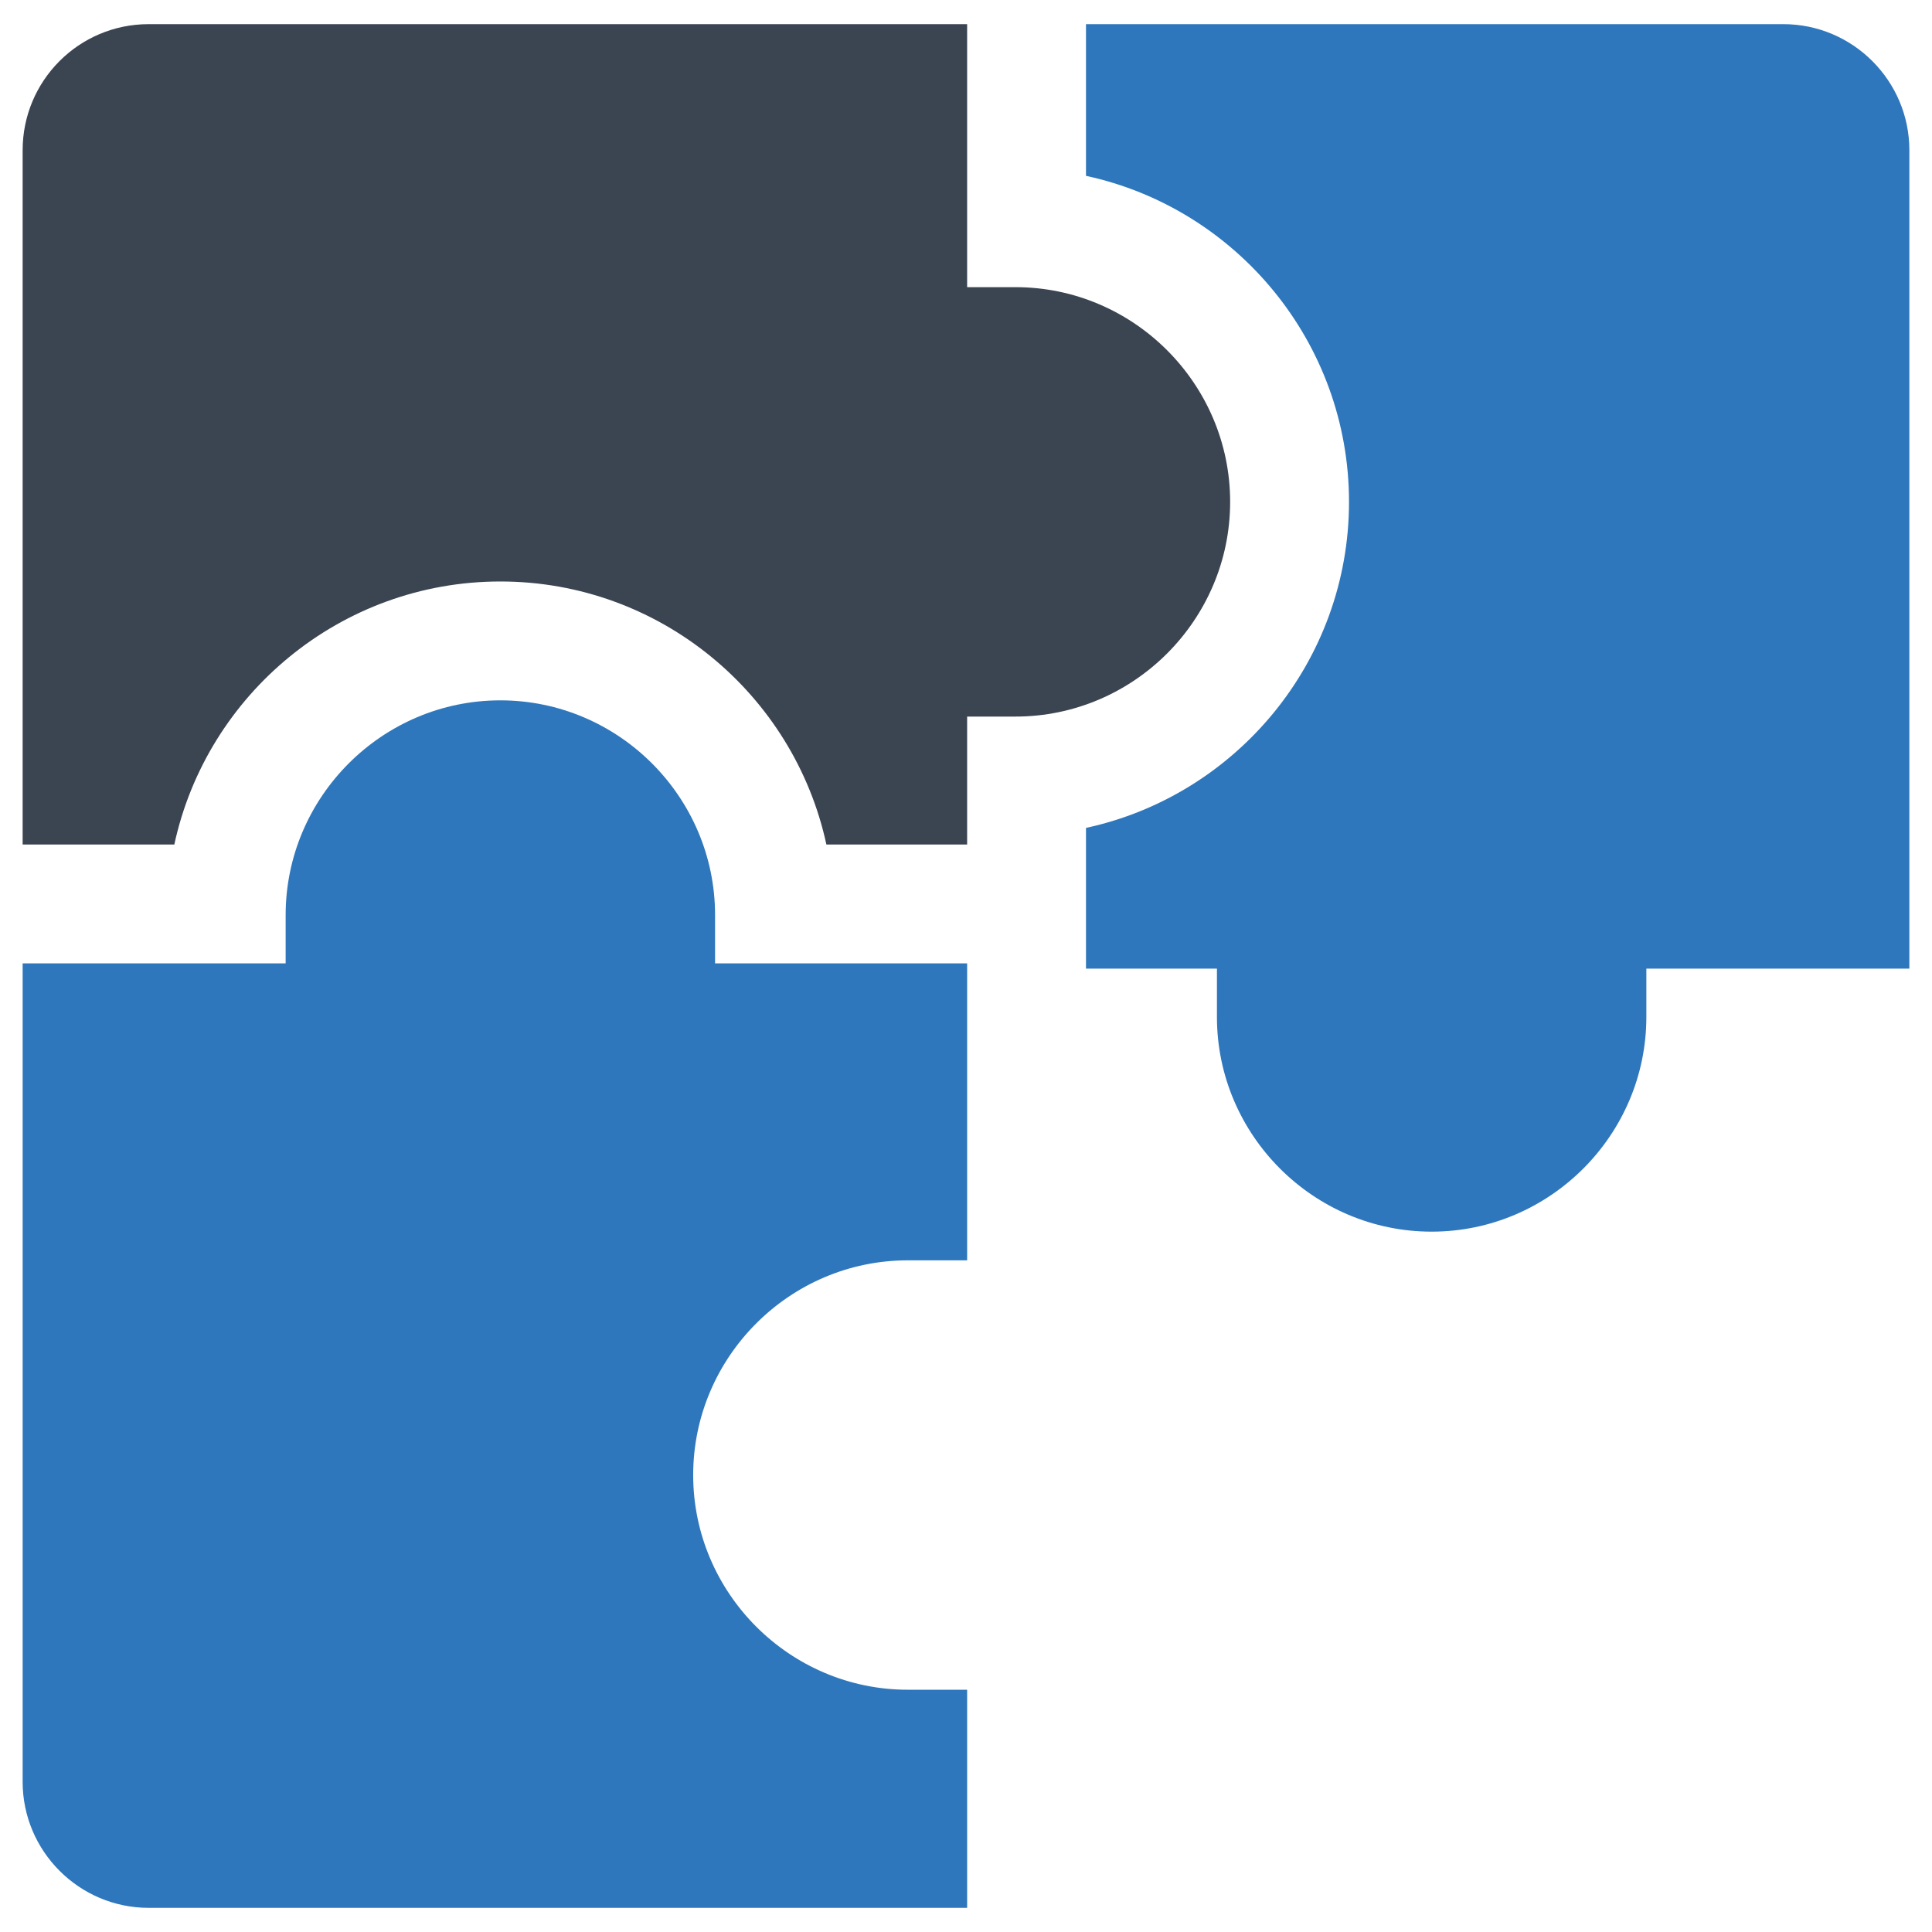
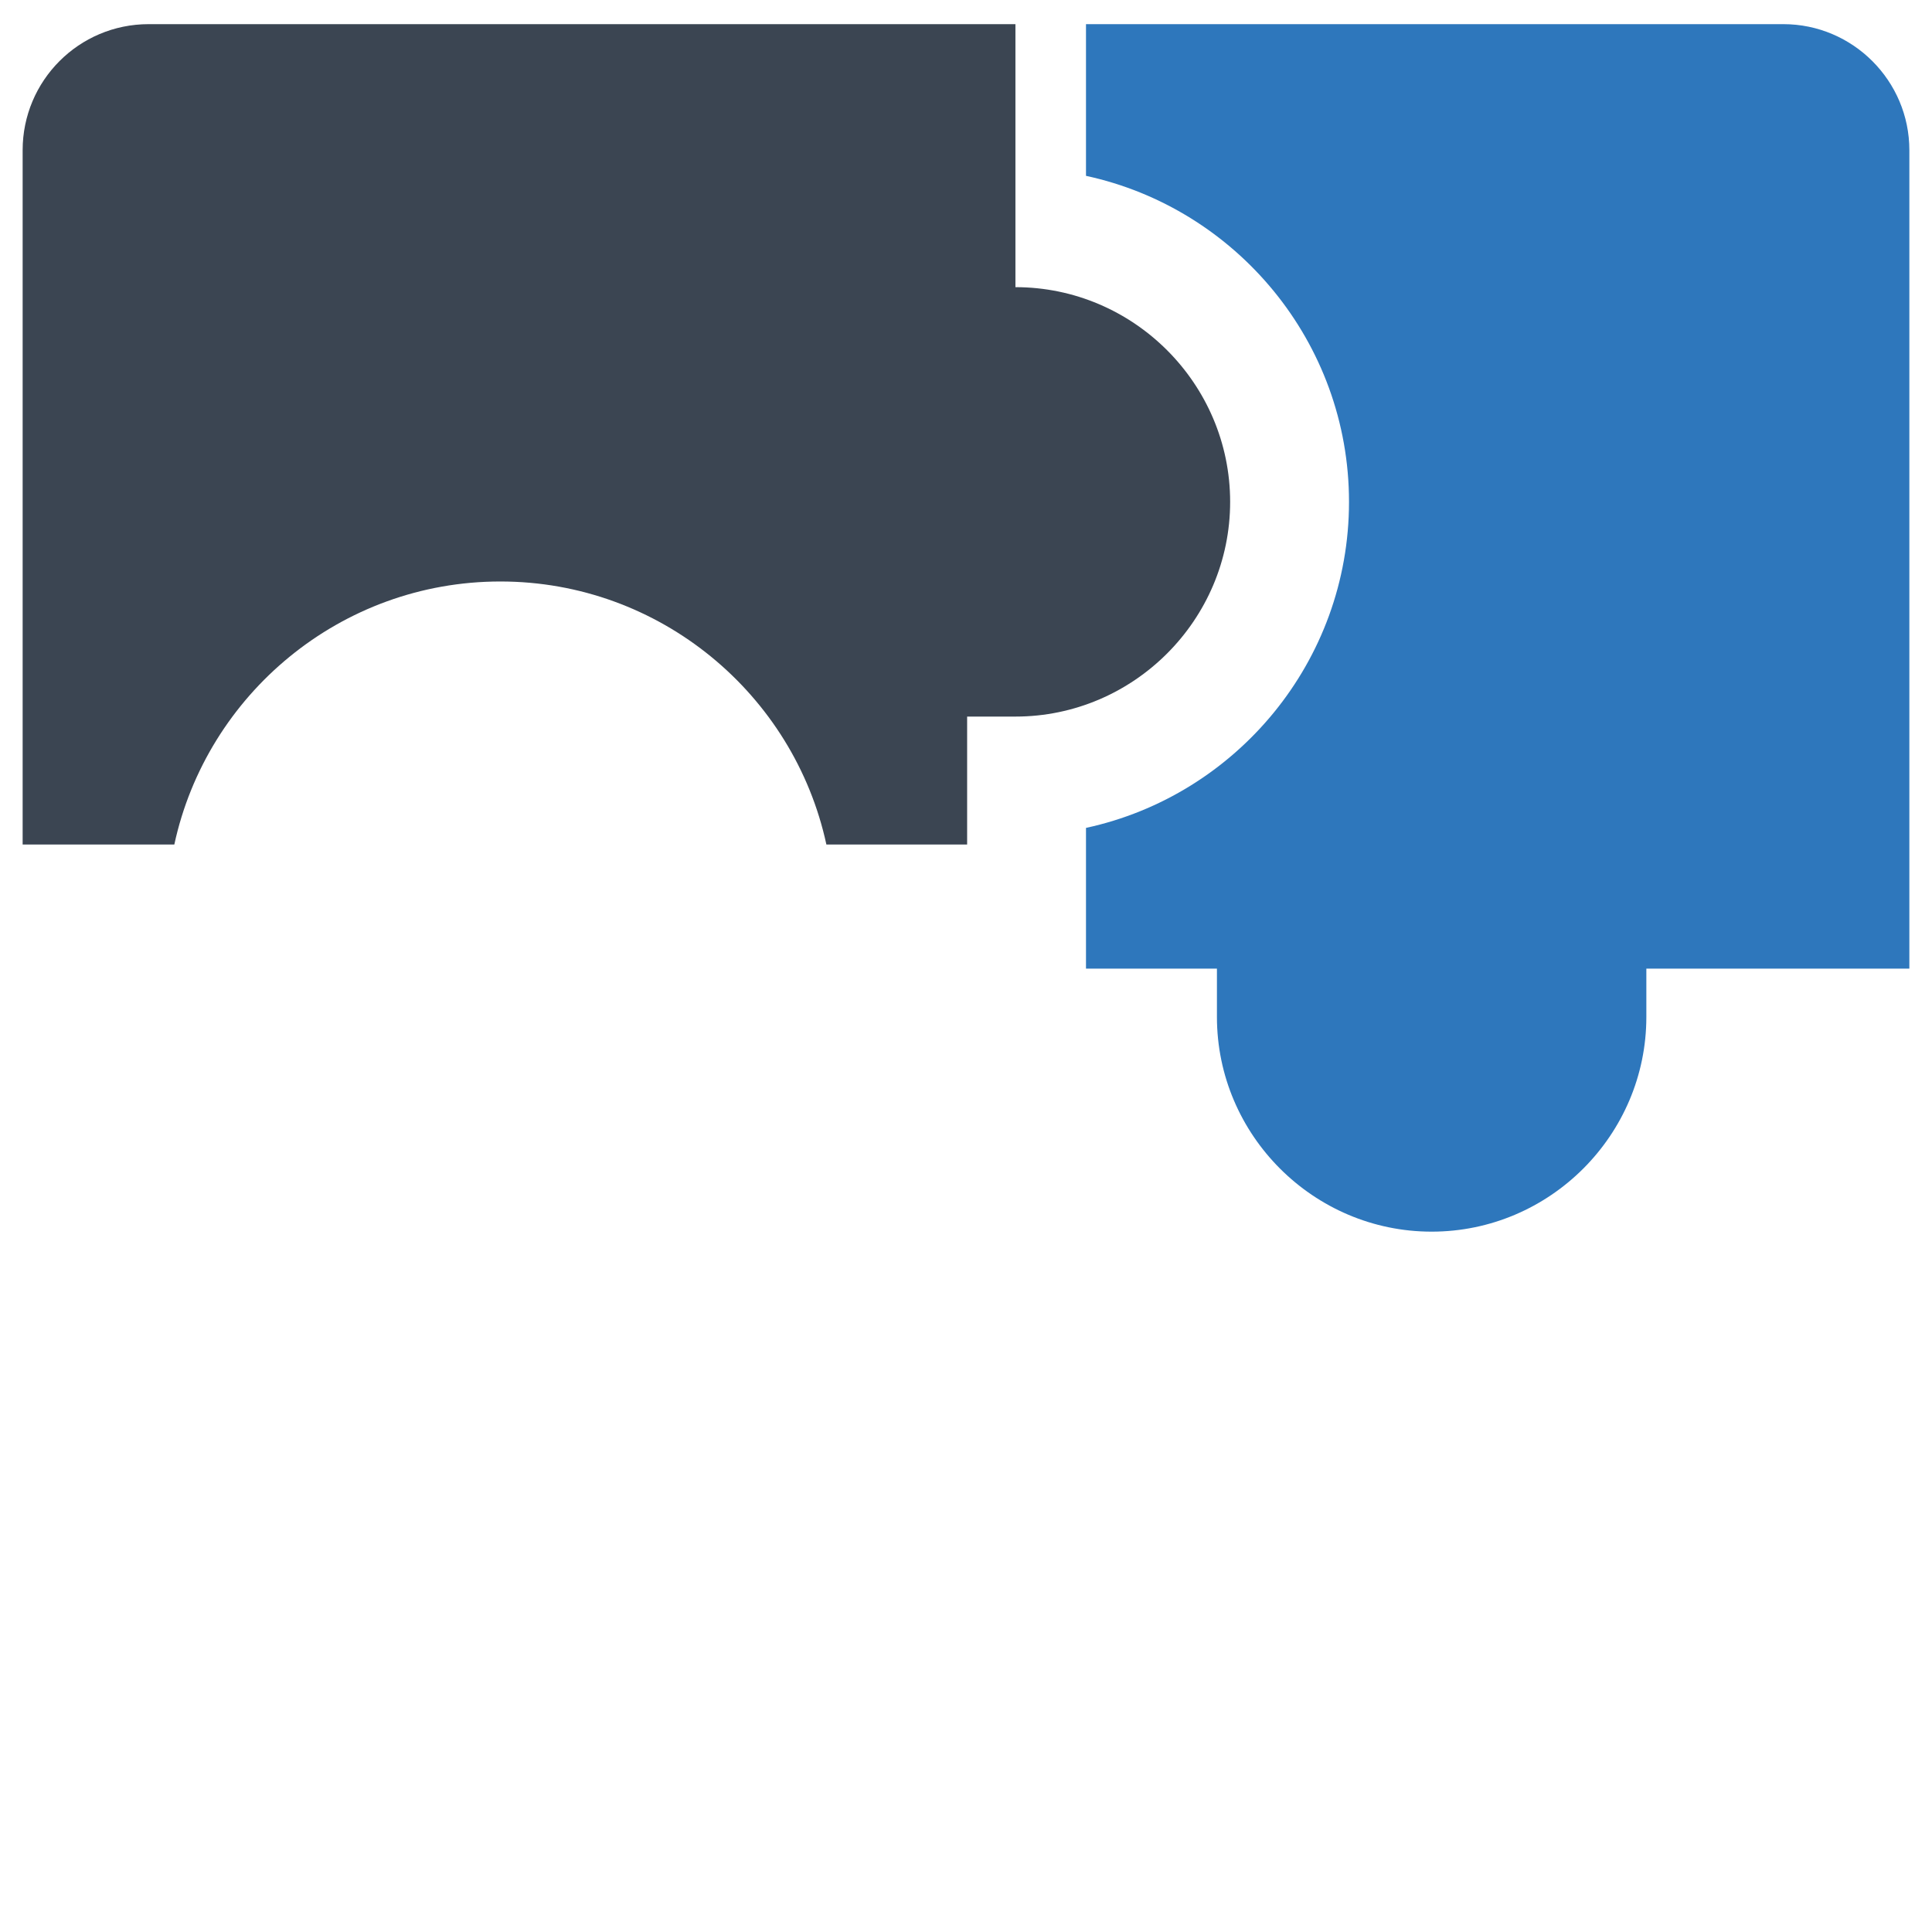
<svg xmlns="http://www.w3.org/2000/svg" version="1.1" id="Layer_1" x="0px" y="0px" viewBox="0 0 512 512" style="enable-background:new 0 0 512 512;" xml:space="preserve">
  <style type="text/css">
	.st0{fill-rule:evenodd;clip-rule:evenodd;fill:#2E77BC;}
	.st1{fill-rule:evenodd;clip-rule:evenodd;fill:#3B4552;}
</style>
  <g>
-     <path class="st0" d="M240.6,447.8c-31.3,0-56.9-25.6-56.9-56.9s25.6-56.9,56.9-56.9h15.7v-78.7h-66.8v-12.8   c0-31.3-25.6-56.9-56.9-56.9s-56.9,25.6-56.9,56.9v12.8H6v216.9c0,18.4,15,33.4,33.4,33.4h216.9v-57.8H240.6z" />
    <path class="st0" d="M472.6,6.4H287.8v40.2c39.8,8.6,69.7,44.1,69.7,86.4s-29.9,77.8-69.7,86.4v37.3h34.7v12.8   c0,31.3,25.6,56.9,56.9,56.9c31.3,0,56.9-25.6,56.9-56.9v-12.8H506V39.8C506,21.4,491,6.4,472.6,6.4z" />
-     <path class="st1" d="M269.1,76.1h-12.8V6.4H39.4C20.9,6.4,6,21.4,6,39.8v184h40.2c8.6-39.8,44.1-69.7,86.4-69.7   s77.8,29.9,86.4,69.7h37.3v-33.9h12.8c31.3,0,56.9-25.6,56.9-56.9C326,101.7,300.4,76.1,269.1,76.1z" />
+     <path class="st1" d="M269.1,76.1V6.4H39.4C20.9,6.4,6,21.4,6,39.8v184h40.2c8.6-39.8,44.1-69.7,86.4-69.7   s77.8,29.9,86.4,69.7h37.3v-33.9h12.8c31.3,0,56.9-25.6,56.9-56.9C326,101.7,300.4,76.1,269.1,76.1z" />
  </g>
</svg>